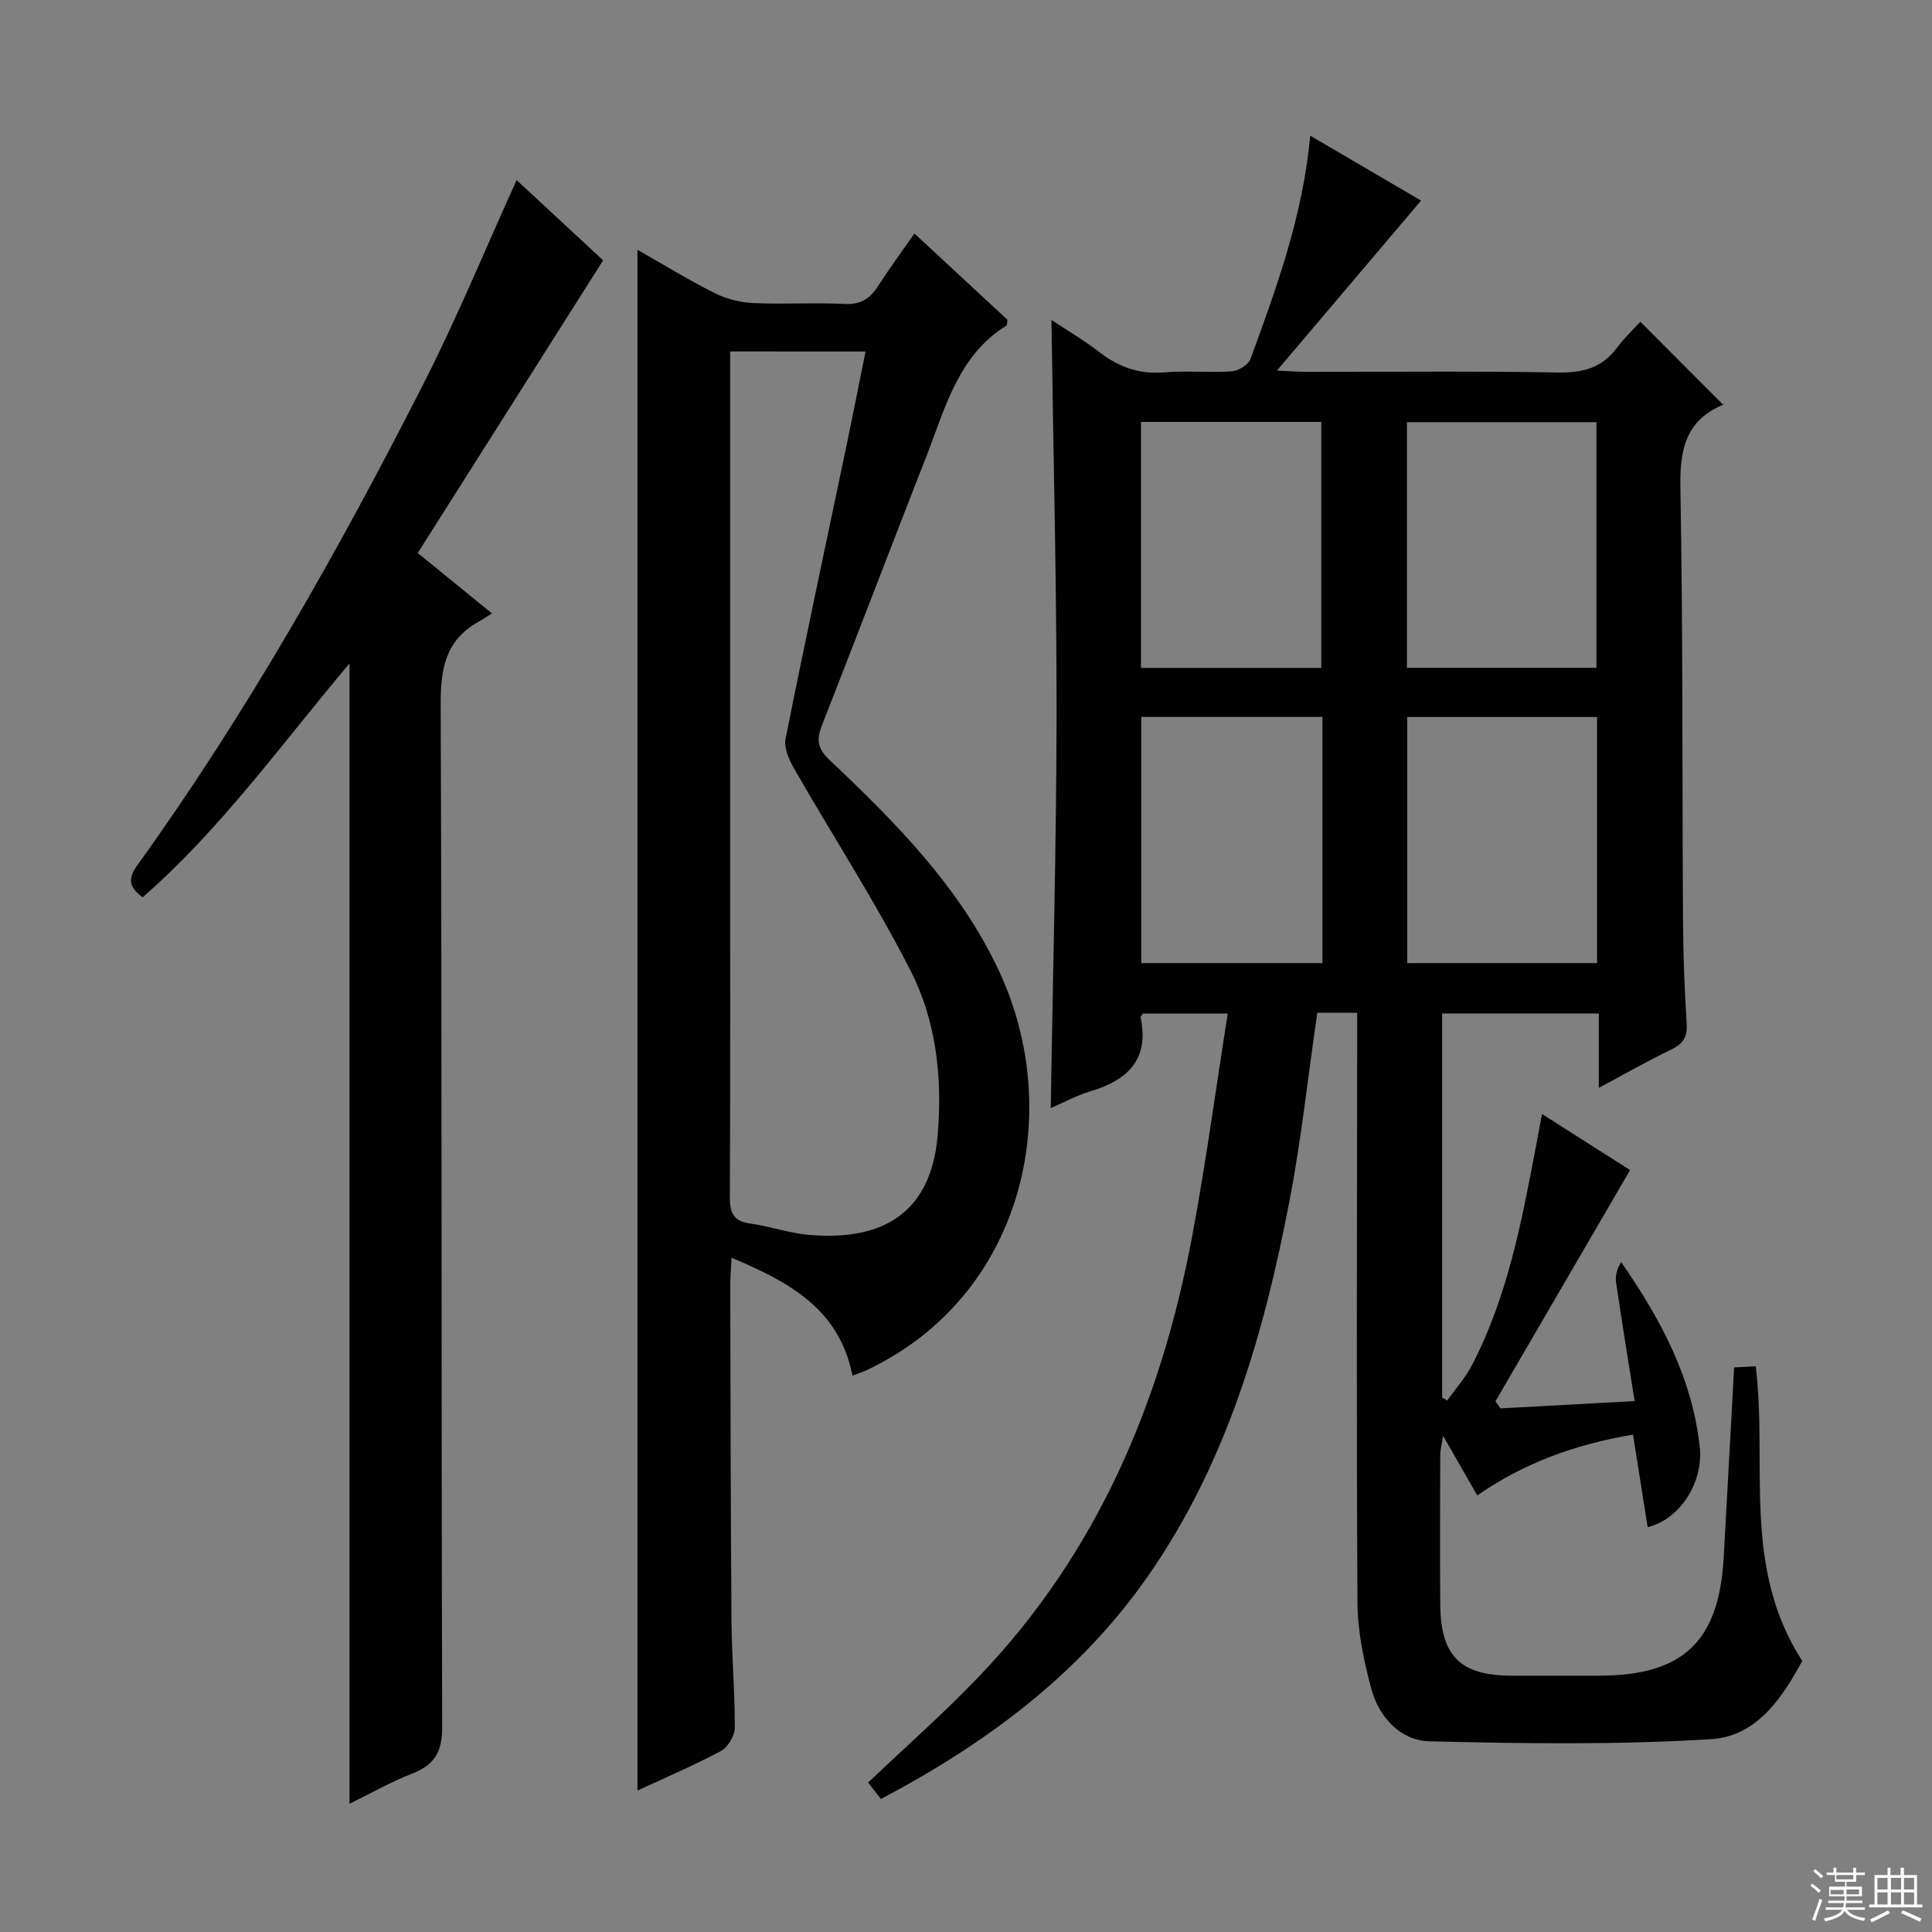
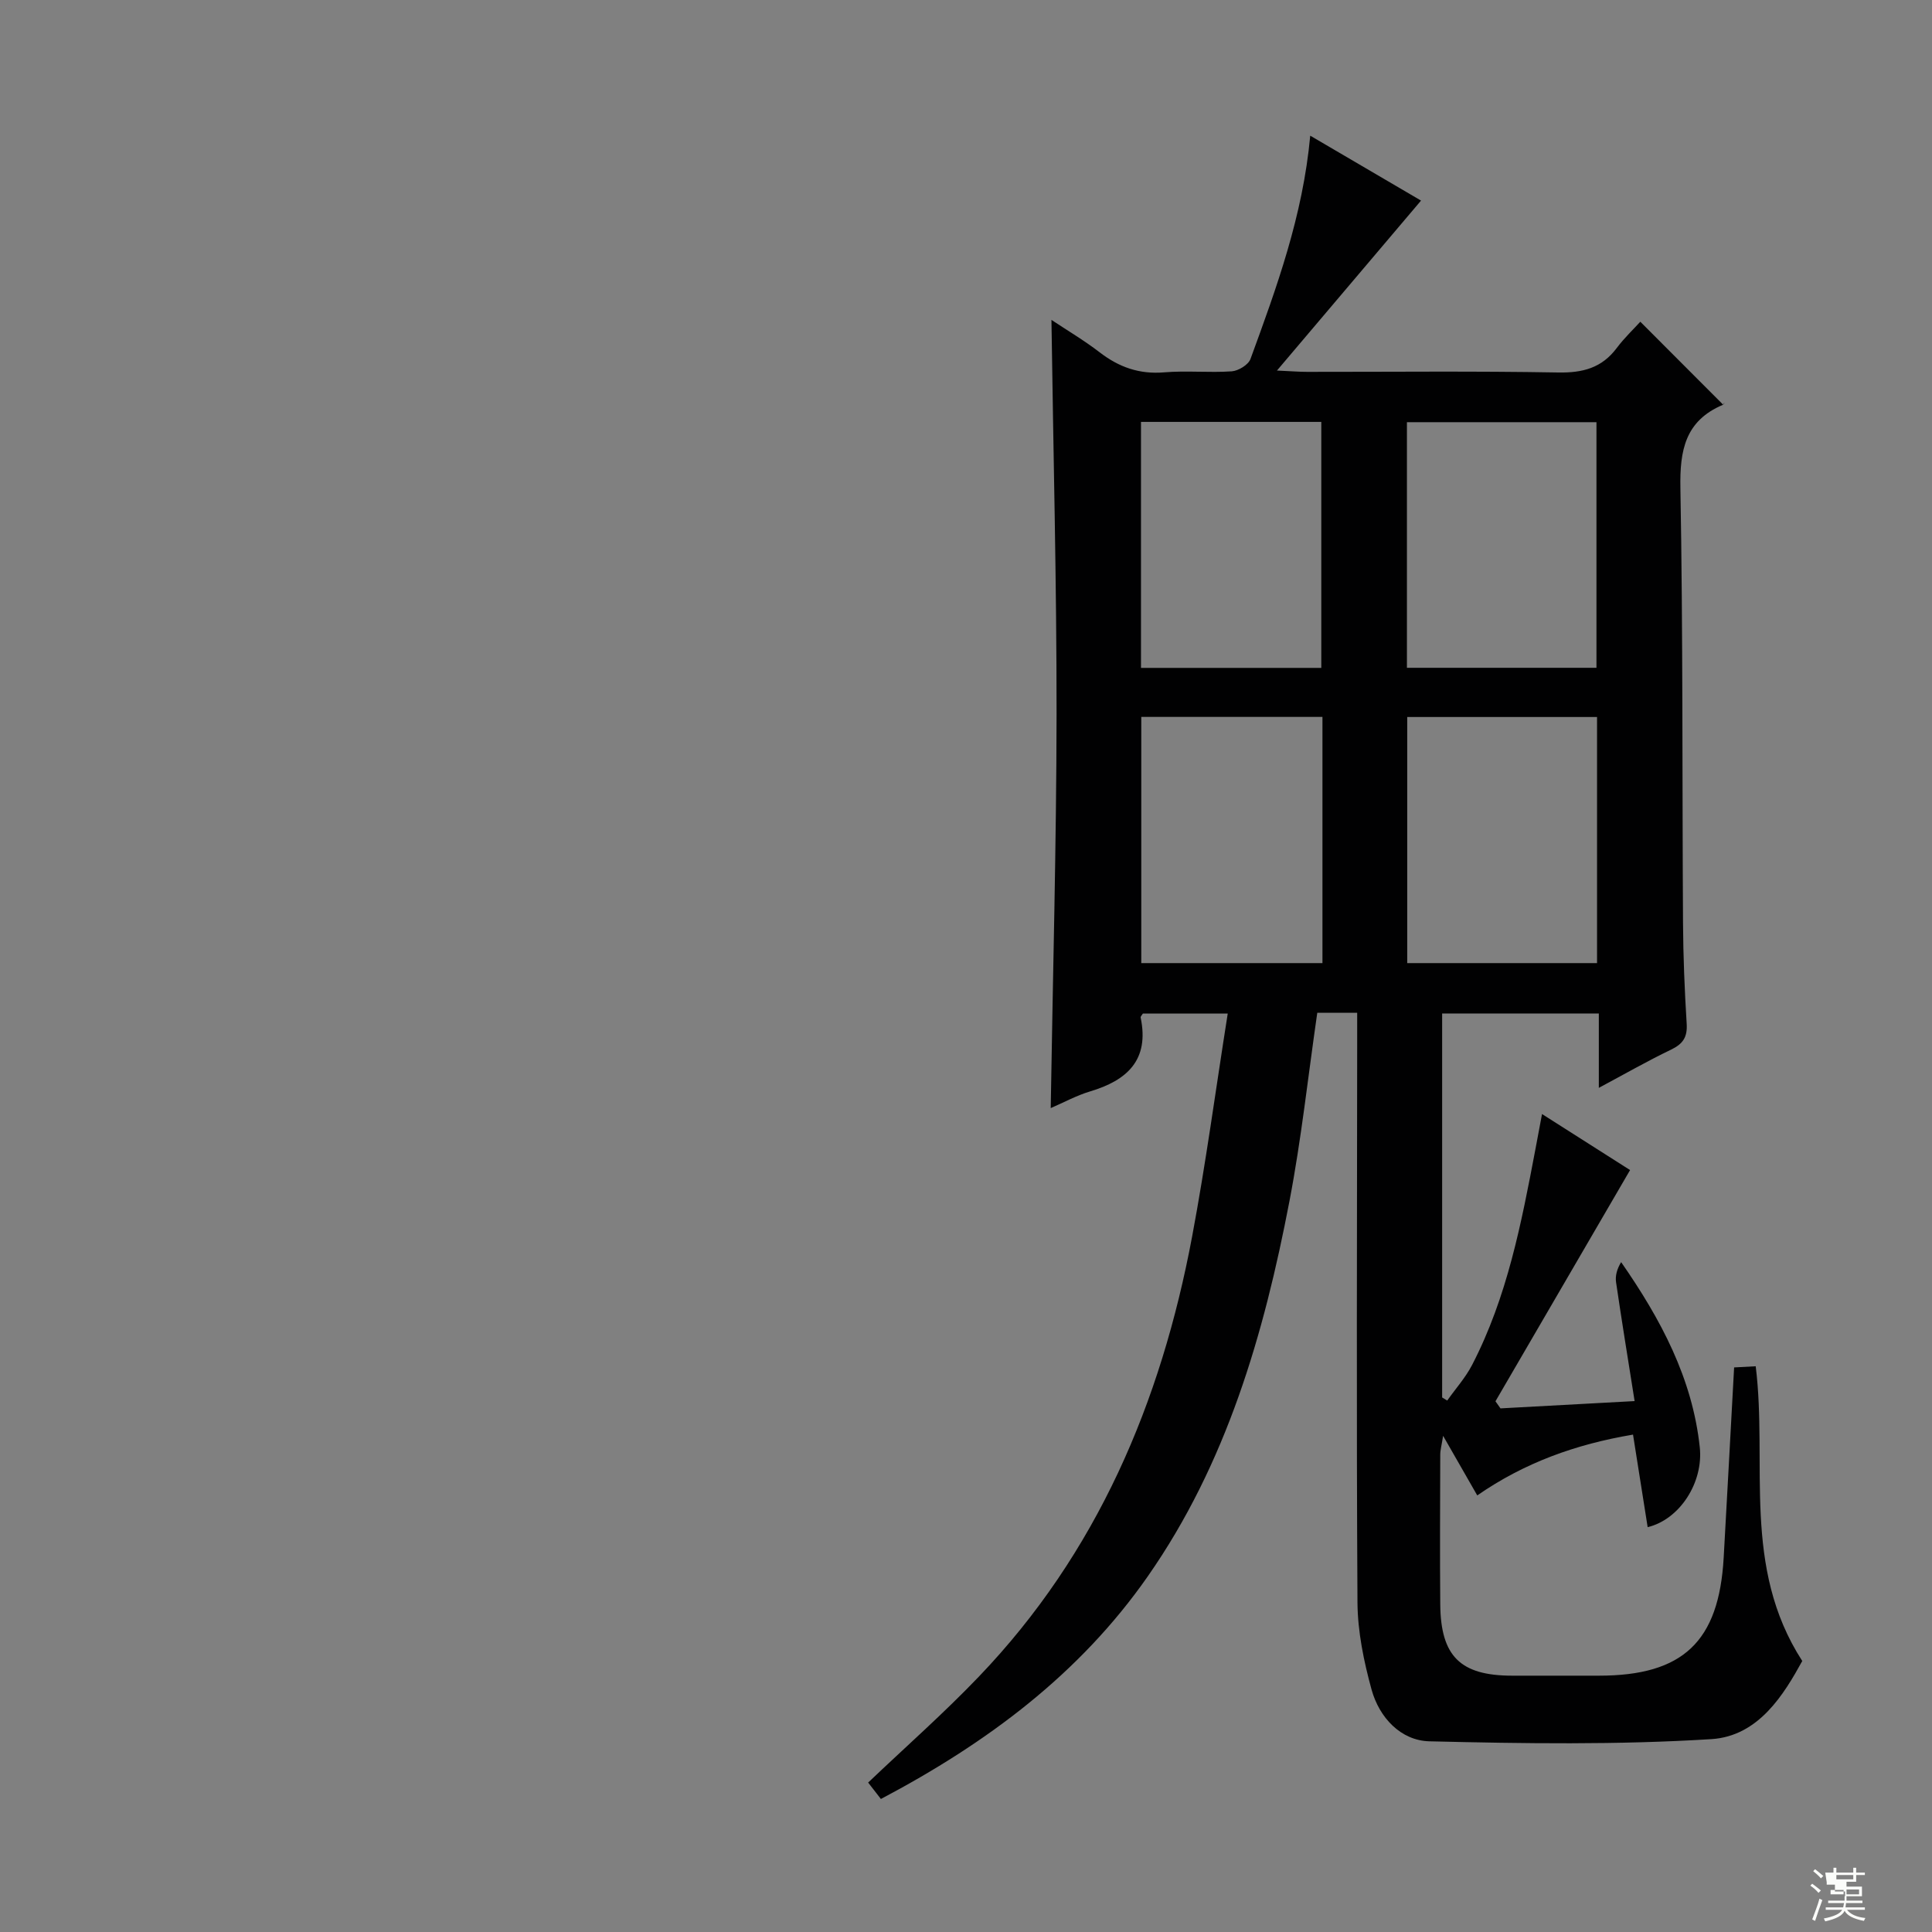
<svg xmlns="http://www.w3.org/2000/svg" enable-background="new 0 0 400 400" viewBox="0 0 400 400">
  <rect x="0" y="0" width="400" height="400" fill="#808080" stroke="none" />
  <g fill="#010102">
    <path d="m182.38 372.46c-.98-1.27-1.86-2.39-2.64-3.4 7.83-7.45 15.7-14.38 22.92-21.93 24.5-25.57 37.71-56.77 44.15-91.09 2.84-15.13 4.88-30.41 7.38-46.19-6.49 0-12.03 0-17.57 0-.17.29-.51.6-.46.83 1.83 8.76-2.77 12.99-10.48 15.29-2.81.84-5.44 2.29-8.14 3.45.43-27.37 1.18-54.47 1.21-81.56.02-27.11-.68-54.23-1.06-81.63 3.23 2.15 6.77 4.24 9.99 6.72 4 3.08 8.22 4.57 13.35 4.14 4.63-.39 9.34.11 13.98-.21 1.39-.1 3.45-1.35 3.89-2.56 5.41-14.79 10.84-29.59 12.37-46.23 8.01 4.69 15.66 9.17 22.94 13.44-9.8 11.56-19.4 22.88-29.83 35.19 3.1.14 4.68.27 6.25.27 17.33.01 34.66-.18 51.99.13 5.08.09 9.02-.94 12.11-5.07 1.59-2.12 3.55-3.97 4.88-5.44 5.82 5.83 11.28 11.3 17.15 17.18.37-.81.28-.12-.04.02-7.82 3.3-8.96 9.41-8.81 17.26.54 29.98.36 59.98.54 89.97.04 6.98.33 13.97.76 20.94.17 2.76-.78 4.15-3.22 5.33-4.89 2.35-9.61 5.05-14.97 7.92 0-5.47 0-10.24 0-15.4-10.92 0-21.48 0-32.44 0v79.5c.35.21.7.43 1.05.64 1.73-2.45 3.78-4.73 5.15-7.37 7.28-14.05 10.22-29.41 13.13-44.76.4-2.12.79-4.24 1.35-7.19 6.66 4.23 12.98 8.26 18.23 11.6-9.44 16.21-18.65 32.04-27.87 47.87.35.49.69.98 1.04 1.47 8.95-.49 17.9-.98 27.77-1.51-1.37-8.64-2.67-16.61-3.84-24.59-.2-1.35.19-2.78 1.05-4.18 8.24 11.85 14.76 24.1 16.28 38.33.78 7.29-4.15 14.95-10.79 16.54-.99-6.28-1.98-12.53-3.03-19.16-11.88 2-22.48 5.82-32.25 12.59-2.32-4.05-4.43-7.73-7.07-12.34-.3 1.94-.59 2.92-.59 3.9-.03 10.33-.09 20.66 0 30.99.09 10.76 4.17 14.76 14.86 14.77 6 .01 12 0 18 0 17.39 0 24.84-7.04 25.82-24.44.73-12.94 1.42-25.88 2.16-39.38 1.36-.07 2.89-.16 4.47-.24 2.51 20.27-2.95 41.54 9.64 61.02-3.76 6.82-8.99 15.57-18.84 16.18-19.39 1.21-38.9.92-58.34.45-5.93-.14-10.39-4.9-11.99-10.7-1.61-5.85-2.88-12.02-2.92-18.05-.23-38.82-.09-77.65-.06-116.47 0-1.78 0-3.57 0-5.62-3.11 0-5.7 0-8.26 0-1.91 13.14-3.3 26.17-5.76 38.99-5.28 27.55-13 54.29-29.33 77.69-14.15 20.28-33.36 34.54-55.26 46.1zm108.97-224.01v50.95h39.3c0-17.17 0-33.92 0-50.95-13.17 0-26.06 0-39.3 0zm39.18-10.19c0-17.24 0-34.09 0-50.85-13.3 0-26.18 0-39.24 0v50.85zm-56.73 10.17c-12.74 0-24.99 0-37.51 0v50.97h37.51c0-17.08 0-33.73 0-50.97zm-37.57-10.15h37.33c0-17.17 0-34.03 0-50.93-12.62 0-24.86 0-37.33 0z" />
-     <path d="m176.5 284.81c-2.72-13.73-12.97-19.35-25.04-24.4-.12 2.47-.28 4.19-.27 5.92.06 23.15.08 46.3.26 69.45.06 7.31.72 14.62.68 21.93-.01 1.65-1.42 4.04-2.86 4.81-5.7 3.04-11.66 5.58-17.29 8.2 0-106.28 0-212.52 0-319 5.06 2.87 10.39 6.14 15.96 8.95 2.4 1.21 5.26 1.94 7.95 2.07 6.32.3 12.67-.13 18.98.19 3.3.17 5.23-1.06 6.9-3.67 2.32-3.62 4.88-7.08 7.55-10.91 6.71 6.21 13.04 12.08 19.26 17.85-.1.6-.04 1.09-.21 1.2-10.02 6.24-12.64 17.02-16.54 26.99-7.26 18.55-14.35 37.15-21.62 55.69-1.16 2.96-1.09 4.79 1.55 7.28 13.7 12.94 27 26.36 35.1 43.73 13.75 29.47 4.87 67.35-27.42 82.58-.89.41-1.83.71-2.94 1.14zm-25.33-212.04v5.75 94.41c0 24.98.05 49.95-.06 74.93-.01 3.16.68 4.96 4.12 5.44 4.1.57 8.09 2 12.19 2.36 13.63 1.2 25.28-3.1 26.73-20.76.97-11.91-.32-23.52-5.63-33.94-7.3-14.31-16.08-27.85-24.09-41.8-1.05-1.83-2.16-4.3-1.79-6.18 4.09-20.48 8.47-40.91 12.75-61.35 1.3-6.22 2.52-12.47 3.81-18.85-9.75-.01-18.67-.01-28.03-.01z" />
-     <path d="m72.36 373.45c0-78.84 0-157.06 0-236.09-14.07 16.68-26.6 34.25-42.82 48.41-2.92-2.11-3.04-3.94-1.18-6.53 22.71-31.53 41.75-65.27 59.34-99.83 6.97-13.69 12.82-27.95 19.26-42.12 6.12 5.68 12.43 11.53 17.91 16.61-12.93 20.42-25.6 40.41-38.38 60.59 5.37 4.37 9.97 8.12 15.36 12.51-1.16.72-1.99 1.29-2.86 1.78-6.84 3.84-7.78 9.81-7.75 17.22.28 70.5.1 141 .31 211.5.02 5.2-1.55 7.88-6.2 9.7-4.41 1.71-8.57 4.09-12.99 6.25z" />
  </g>
-   <path d="m374.8 390.4.4-.4c.7.5 1.3 1 1.8 1.4l-.5.5c-.5-.6-1.1-1.1-1.7-1.5zm1 7.3-.6-.3c.5-1.4 1.1-2.8 1.5-4.3.2.1.4.2.6.3-.5 1.3-1 2.8-1.5 4.3zm-.4-10.3.4-.4c.4.3 1 .8 1.7 1.4l-.5.5c-.4-.5-1-1-1.6-1.5zm2.5.3h1.7v-1h.6v1h3.5v-1h.6v1h1.8v.5h-1.8v1.4h-2v1h3.2v2h-3.2v.9h3.3v.5h-3.4c0 .3-.1.6-.1.9h4v.5h-3.7c.7.9 1.9 1.5 3.8 1.7-.1.2-.2.4-.3.6-2.1-.4-3.5-1.1-4-2.1-.4 1-1.8 1.7-4 2.2-.1-.2-.2-.4-.3-.6 2.1-.4 3.4-1 3.8-1.8h-3.4v-.5h3.6c.1-.3.1-.6.2-.9h-3.3v-.5h3.4c0-.3 0-.6 0-.9h-3.2v-2h3.3v-1h-2.1v-1.4h-1.7v-.5zm1.1 3.5v1h2.7c0-.3 0-.4 0-.4 0-.1 0-.2 0-.2 0-.1 0-.2 0-.3h-2.7zm1.2-3v.9h3.5v-.9zm4.7 3h-2.6v.6.4h2.6z" fill="#fbfcfa" />
-   <path d="m393.6 386.7h.6v1.5h2.7v6.1h1.1v.6h-11v-.6h1.1v-6.1h2.7v-1.5h.6v1.5h2.1v-1.5zm-2.7 8.8.4.6c-1.2.6-2.5 1.3-3.8 1.9-.1-.2-.2-.4-.3-.6 1.2-.6 2.5-1.2 3.7-1.9zm-2.2-6.7v2.4h2.1v-2.4zm0 3v2.5h2.1v-2.5zm2.8-3v2.4h2.1v-2.4zm0 3v2.5h2.1v-2.5zm6 6.1c-1.4-.7-2.7-1.3-3.9-1.8l.3-.6c1.5.6 2.7 1.2 3.9 1.7zm-1.2-9.1h-2.1v2.4h2.1zm-2.1 3v2.5h2.1v-2.5z" fill="#fbfcfa" />
+   <path d="m374.8 390.4.4-.4c.7.5 1.3 1 1.8 1.4l-.5.5c-.5-.6-1.1-1.1-1.7-1.5zm1 7.3-.6-.3c.5-1.4 1.1-2.8 1.5-4.3.2.1.4.2.6.3-.5 1.3-1 2.8-1.5 4.3zm-.4-10.3.4-.4c.4.3 1 .8 1.7 1.4l-.5.5c-.4-.5-1-1-1.6-1.5zm2.5.3h1.7v-1h.6v1h3.5v-1h.6v1h1.8v.5h-1.8v1.4h-2v1h3.2v2h-3.2v.9h3.3v.5h-3.4c0 .3-.1.6-.1.9h4v.5h-3.7c.7.9 1.9 1.5 3.8 1.7-.1.2-.2.4-.3.6-2.1-.4-3.5-1.1-4-2.1-.4 1-1.8 1.7-4 2.2-.1-.2-.2-.4-.3-.6 2.1-.4 3.4-1 3.8-1.8h-3.4v-.5h3.6c.1-.3.1-.6.2-.9h-3.3v-.5h3.4c0-.3 0-.6 0-.9h-3.2h3.3v-1h-2.1v-1.4h-1.7v-.5zm1.1 3.5v1h2.7c0-.3 0-.4 0-.4 0-.1 0-.2 0-.2 0-.1 0-.2 0-.3h-2.7zm1.2-3v.9h3.5v-.9zm4.7 3h-2.6v.6.4h2.6z" fill="#fbfcfa" />
</svg>